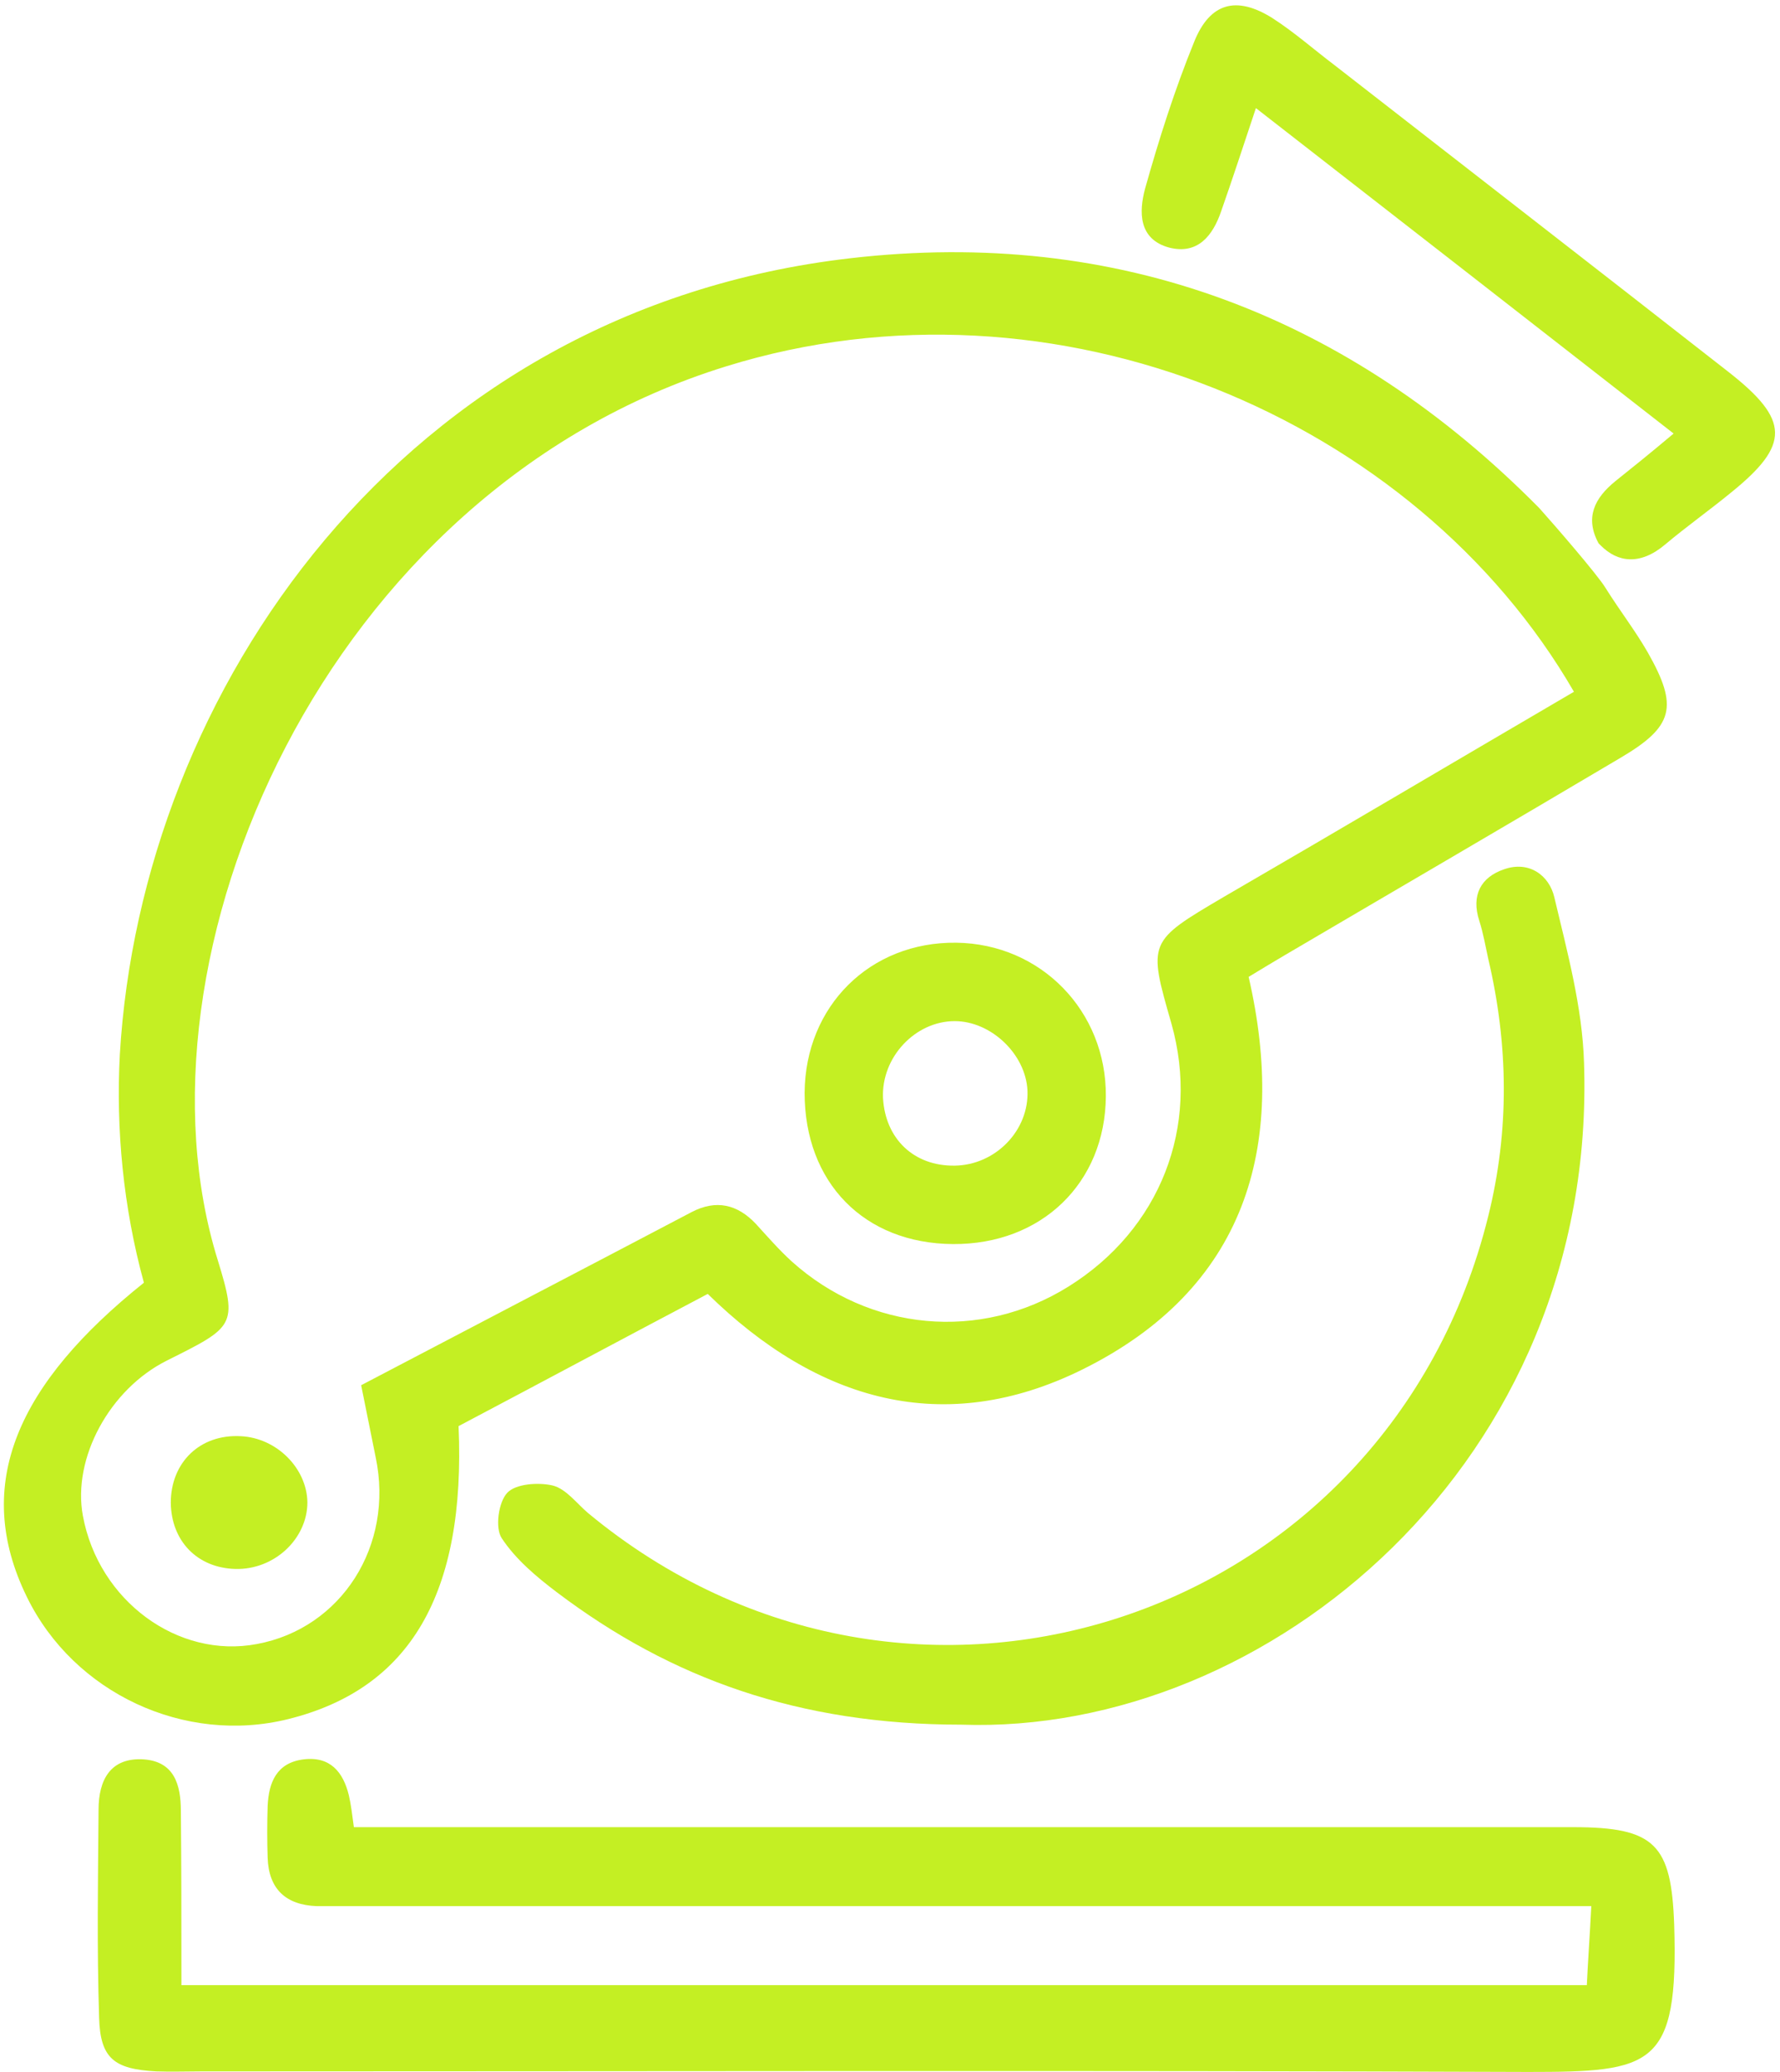
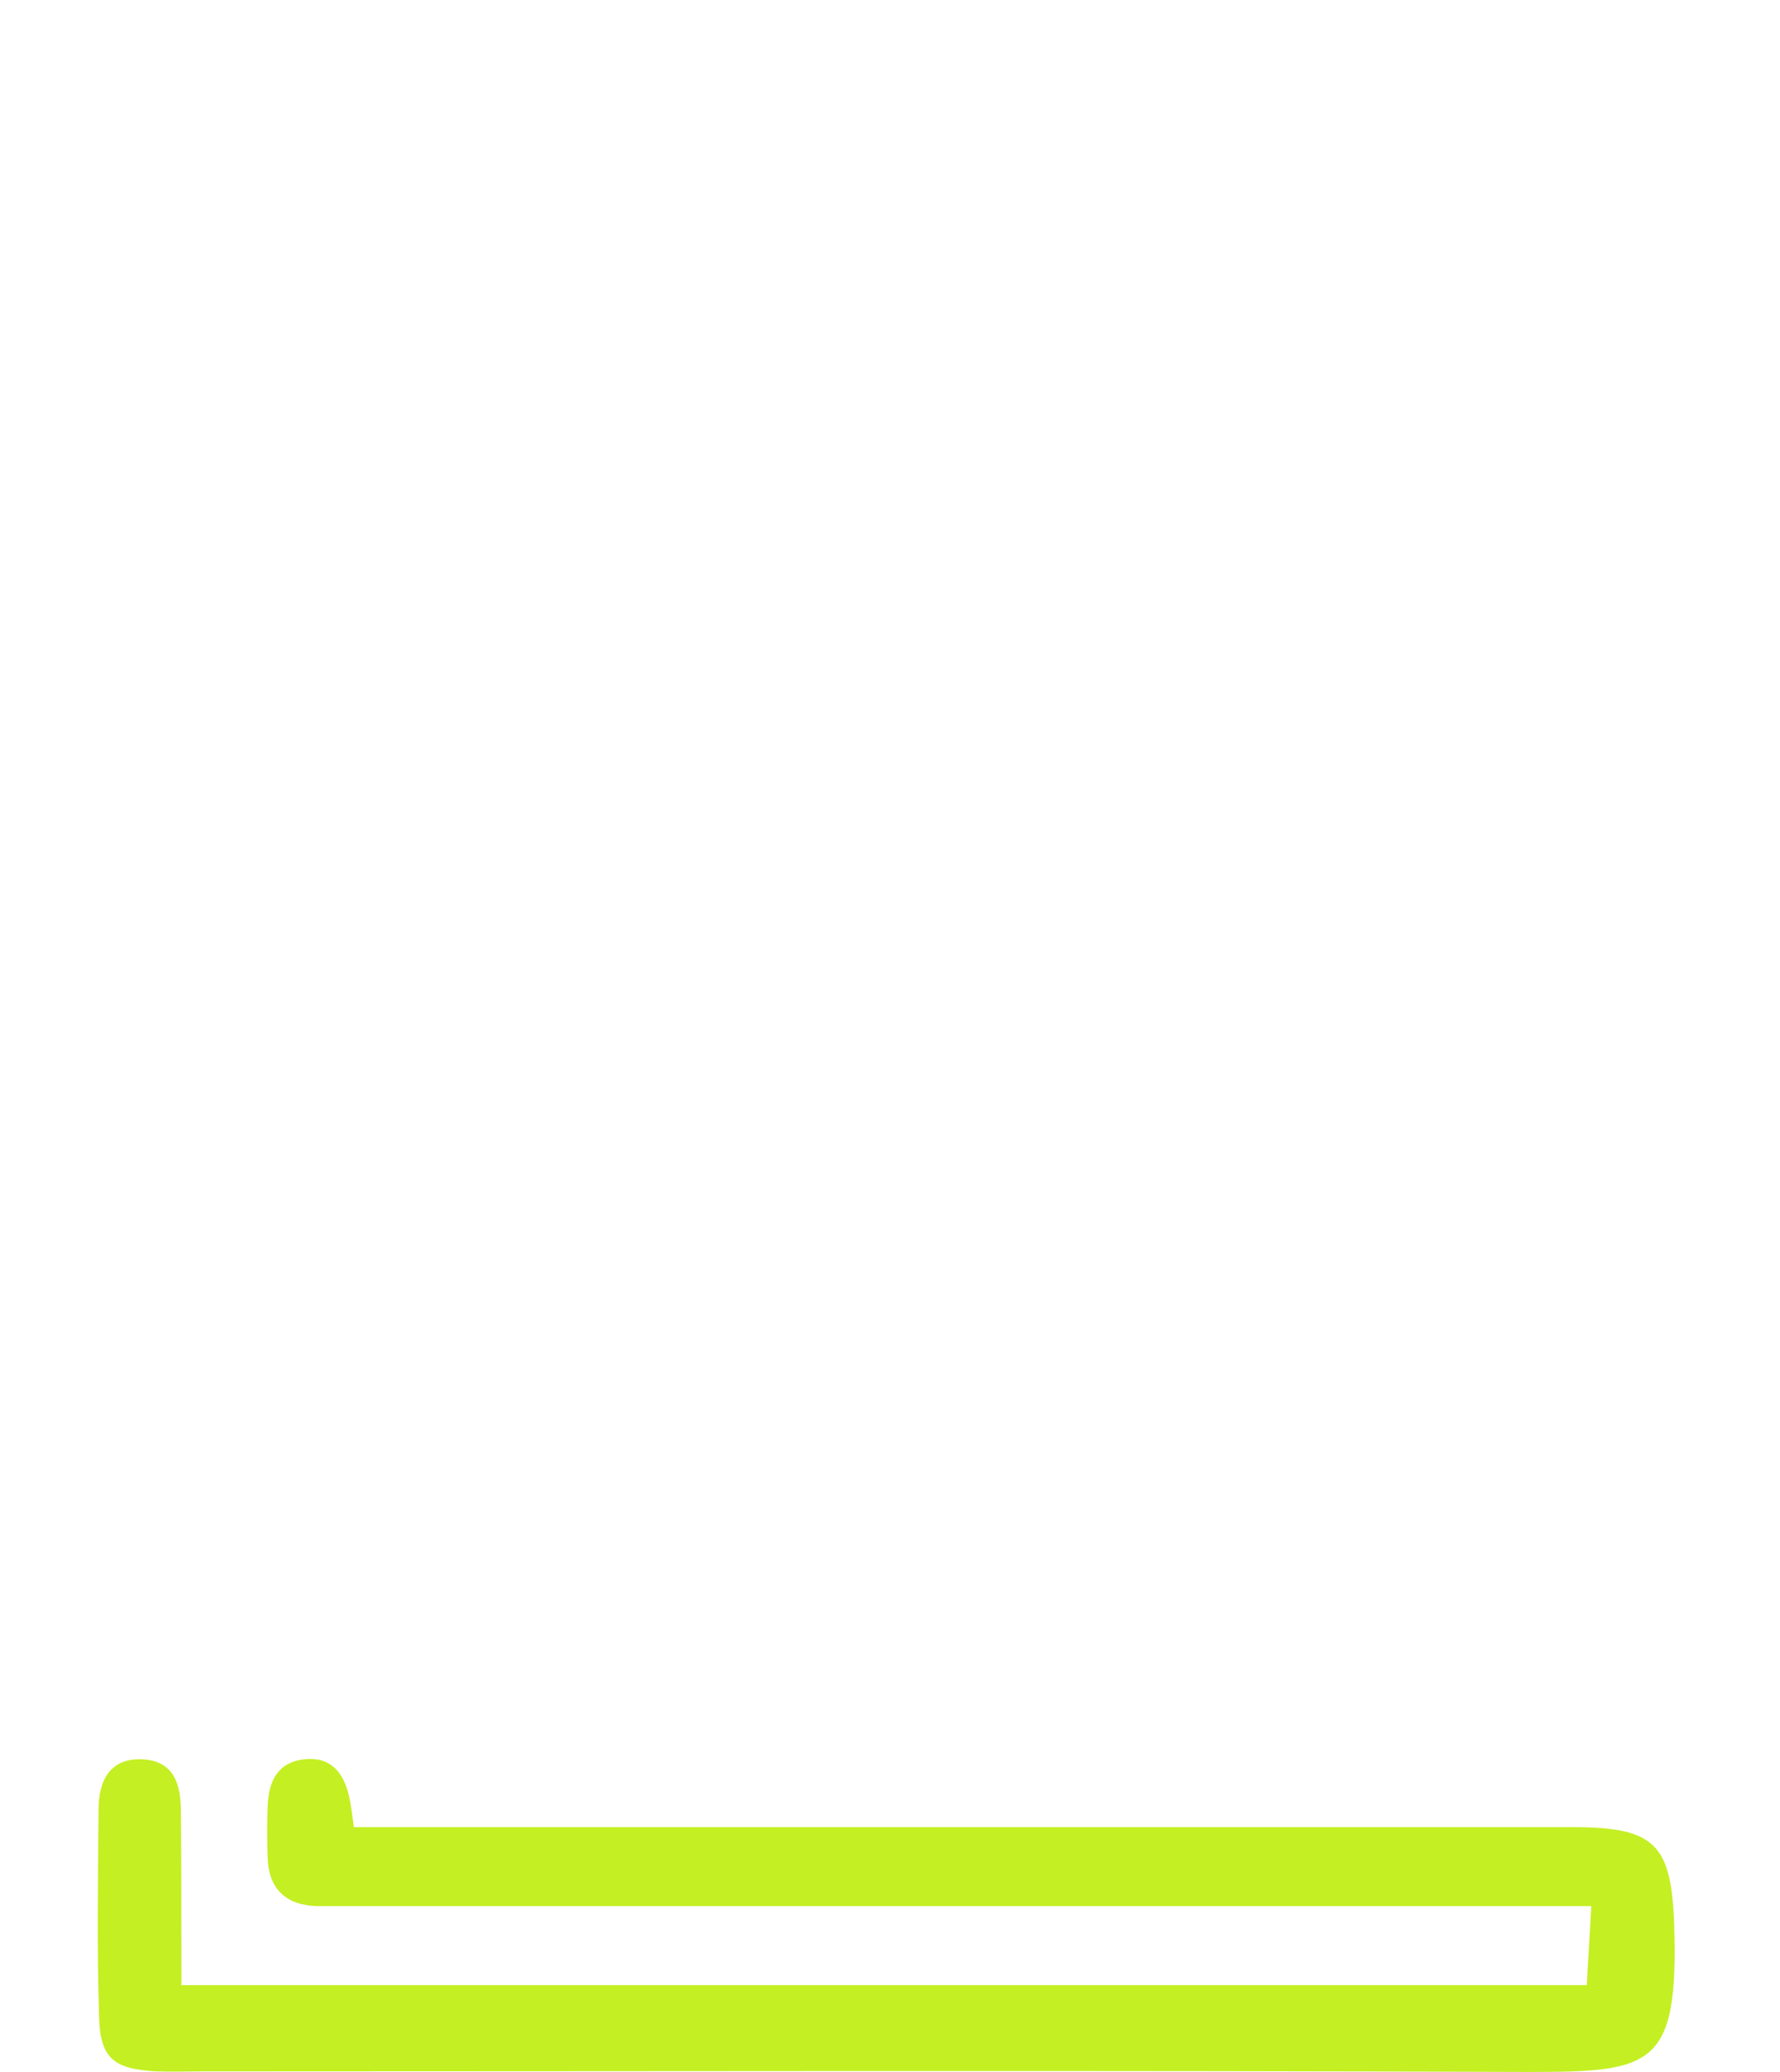
<svg xmlns="http://www.w3.org/2000/svg" version="1.1" id="Layer_1" x="0px" y="0px" viewBox="0 0 317.9 369.9" style="enable-background:new 0 0 317.9 369.9;" xml:space="preserve">
  <style type="text/css">
	.st0{fill:#C4EF23;}
</style>
  <g>
    <g>
-       <path class="st0" d="M286.7,104.9c2.7,4.3,5.3,7.6,7.6,11.6c5.5,9.7,4.6,13.2-4.9,18.8c-19.9,11.8-40,23.5-59.9,35.2    c-2,1.2-3.9,2.3-6.5,3.9c7,30.4-0.6,55.7-29.7,70.1c-24.7,12.2-47.3,5.7-66.9-13.5c-15,7.9-29.9,15.9-44.5,23.6    c1.3,30-8.7,46.9-30.4,52.3c-18.5,4.6-38.3-4.6-46.7-21.8c-9.9-20.2-1.5-38.2,20.9-56.1c-3.7-13.5-5-27.4-4.3-40.7    c3.8-64.8,50.4-133,130.5-142.2c47.7-5.5,89,10.2,123,44.6C277.6,93.7,285.3,102.6,286.7,104.9z M281.1,123.5    c-28.3-48.9-92.7-76.3-151.4-58.1C57.8,87.6,22.1,171.1,38.9,225c3.6,11.7,2.9,11.9-9.1,17.9c-10.2,5.1-16.9,17.4-15,27.7    c2.8,15.2,17,25.6,31.1,22.9c15.1-2.8,24.5-17.6,21.2-33.3c-0.8-4-1.6-8-2.6-12.9c20.2-10.6,39.6-20.7,59-30.9    c4.4-2.3,8.2-1.4,11.5,2.1c2.1,2.3,4.1,4.6,6.4,6.7c13.9,12.5,33.7,14.3,49.4,4.5c16.4-10.2,23.6-28.6,18.4-47    c-4.2-14.6-4.2-14.6,9.4-22.6C239.3,148.1,259.9,135.9,281.1,123.5z" />
      <path class="st0" d="M32.4,354.4c84.3,0,167,0,251,0c0.2-4.3,0.5-8.3,0.8-14.1c-4.7,0-8.7,0-12.8,0c-68.5,0-137,0-205.5,0    c-3.1,0-6.2,0-9.3,0c-5.6-0.2-8.6-3.1-8.8-8.6c-0.1-3.1-0.1-6.2,0-9.3c0.2-4.2,1.6-7.7,6.4-8.3c4.8-0.6,7.1,2.3,8.1,6.4    c0.4,1.7,0.6,3.5,0.9,5.7c5,0,9.2,0,13.5,0c68.1,0,136.2,0,204.3,0c14.6,0,17.5,3.1,18,17.4c0.8,25.5-3.9,26.3-26.1,26.3    c-78.9-0.3-157.9-0.1-236.9-0.1c-2.7,0-5.4,0.1-8.1,0c-7.5-0.4-10-2.3-10.2-9.6c-0.4-12.4-0.2-24.8-0.1-37.1c0-5.3,2.1-9.4,8.1-9    c5.4,0.4,6.6,4.5,6.6,9.2C32.4,333.2,32.4,343.2,32.4,354.4z" />
-       <path class="st0" d="M171.7,307.9c-29,0-51.8-8.2-72.2-23.6c-3.7-2.8-7.4-5.9-9.9-9.7c-1.2-1.8-0.6-6.4,1-8.1    c1.5-1.6,5.5-1.9,8.1-1.3c2.4,0.6,4.3,3.2,6.3,4.9c57.5,47.7,142.9,19.5,160.8-53c3.8-15.3,3.6-30.6,0-45.9    c-0.5-2.3-0.9-4.6-1.6-6.8c-1.5-4.6,0.3-7.8,4.4-9.2c4.5-1.6,8.1,1.1,9,5c2.3,9.7,5,19.6,5.3,29.5    C285.3,261,226.4,309.8,171.7,307.9z" />
-       <path class="st0" d="M285.9,97.4l-0.4-0.4c-2.5-4.6-0.7-8.1,3-11.1c3-2.4,6-4.8,10.4-8.5c-25-19.5-49.4-38.5-74.6-58.1    c-2.3,6.9-4.2,12.7-6.2,18.4c-1.5,4.4-4.2,7.8-9.3,6.5c-5.5-1.5-5.4-6.4-4.3-10.5c2.5-8.9,5.3-17.7,8.8-26.3    c2.8-6.9,7.5-8.2,13.9-4.2c3.9,2.5,7.4,5.6,11.1,8.4c23.5,18.3,47,36.5,70.4,54.8c11,8.6,11,13,0.5,21.5c-3.9,3.2-8,6.1-11.8,9.3    C292.9,101,288.9,100.4,285.9,97.4z" />
-       <path class="st0" d="M170.2,222.1c-15.9-0.1-26.5-11-26.5-27c0.1-15.5,11.7-27,27.1-26.8c15.1,0.2,26.8,12.2,26.7,27.4    C197.4,211.2,186,222.2,170.2,222.1z M170.5,208.1c7.3-0.1,13.3-6.3,13-13.4c-0.3-6.5-6.5-12.4-13-12.4c-7,0-13.1,6.4-12.8,13.7    C158.1,203.3,163.2,208.2,170.5,208.1z" />
-       <path class="st0" d="M42,280.1c-6.8-0.2-11.4-5-11.5-11.8c0-7.2,5.2-12.3,12.5-11.9c6.4,0.3,11.8,5.7,11.9,11.8    C54.9,274.7,49,280.3,42,280.1z" />
    </g>
  </g>
</svg>